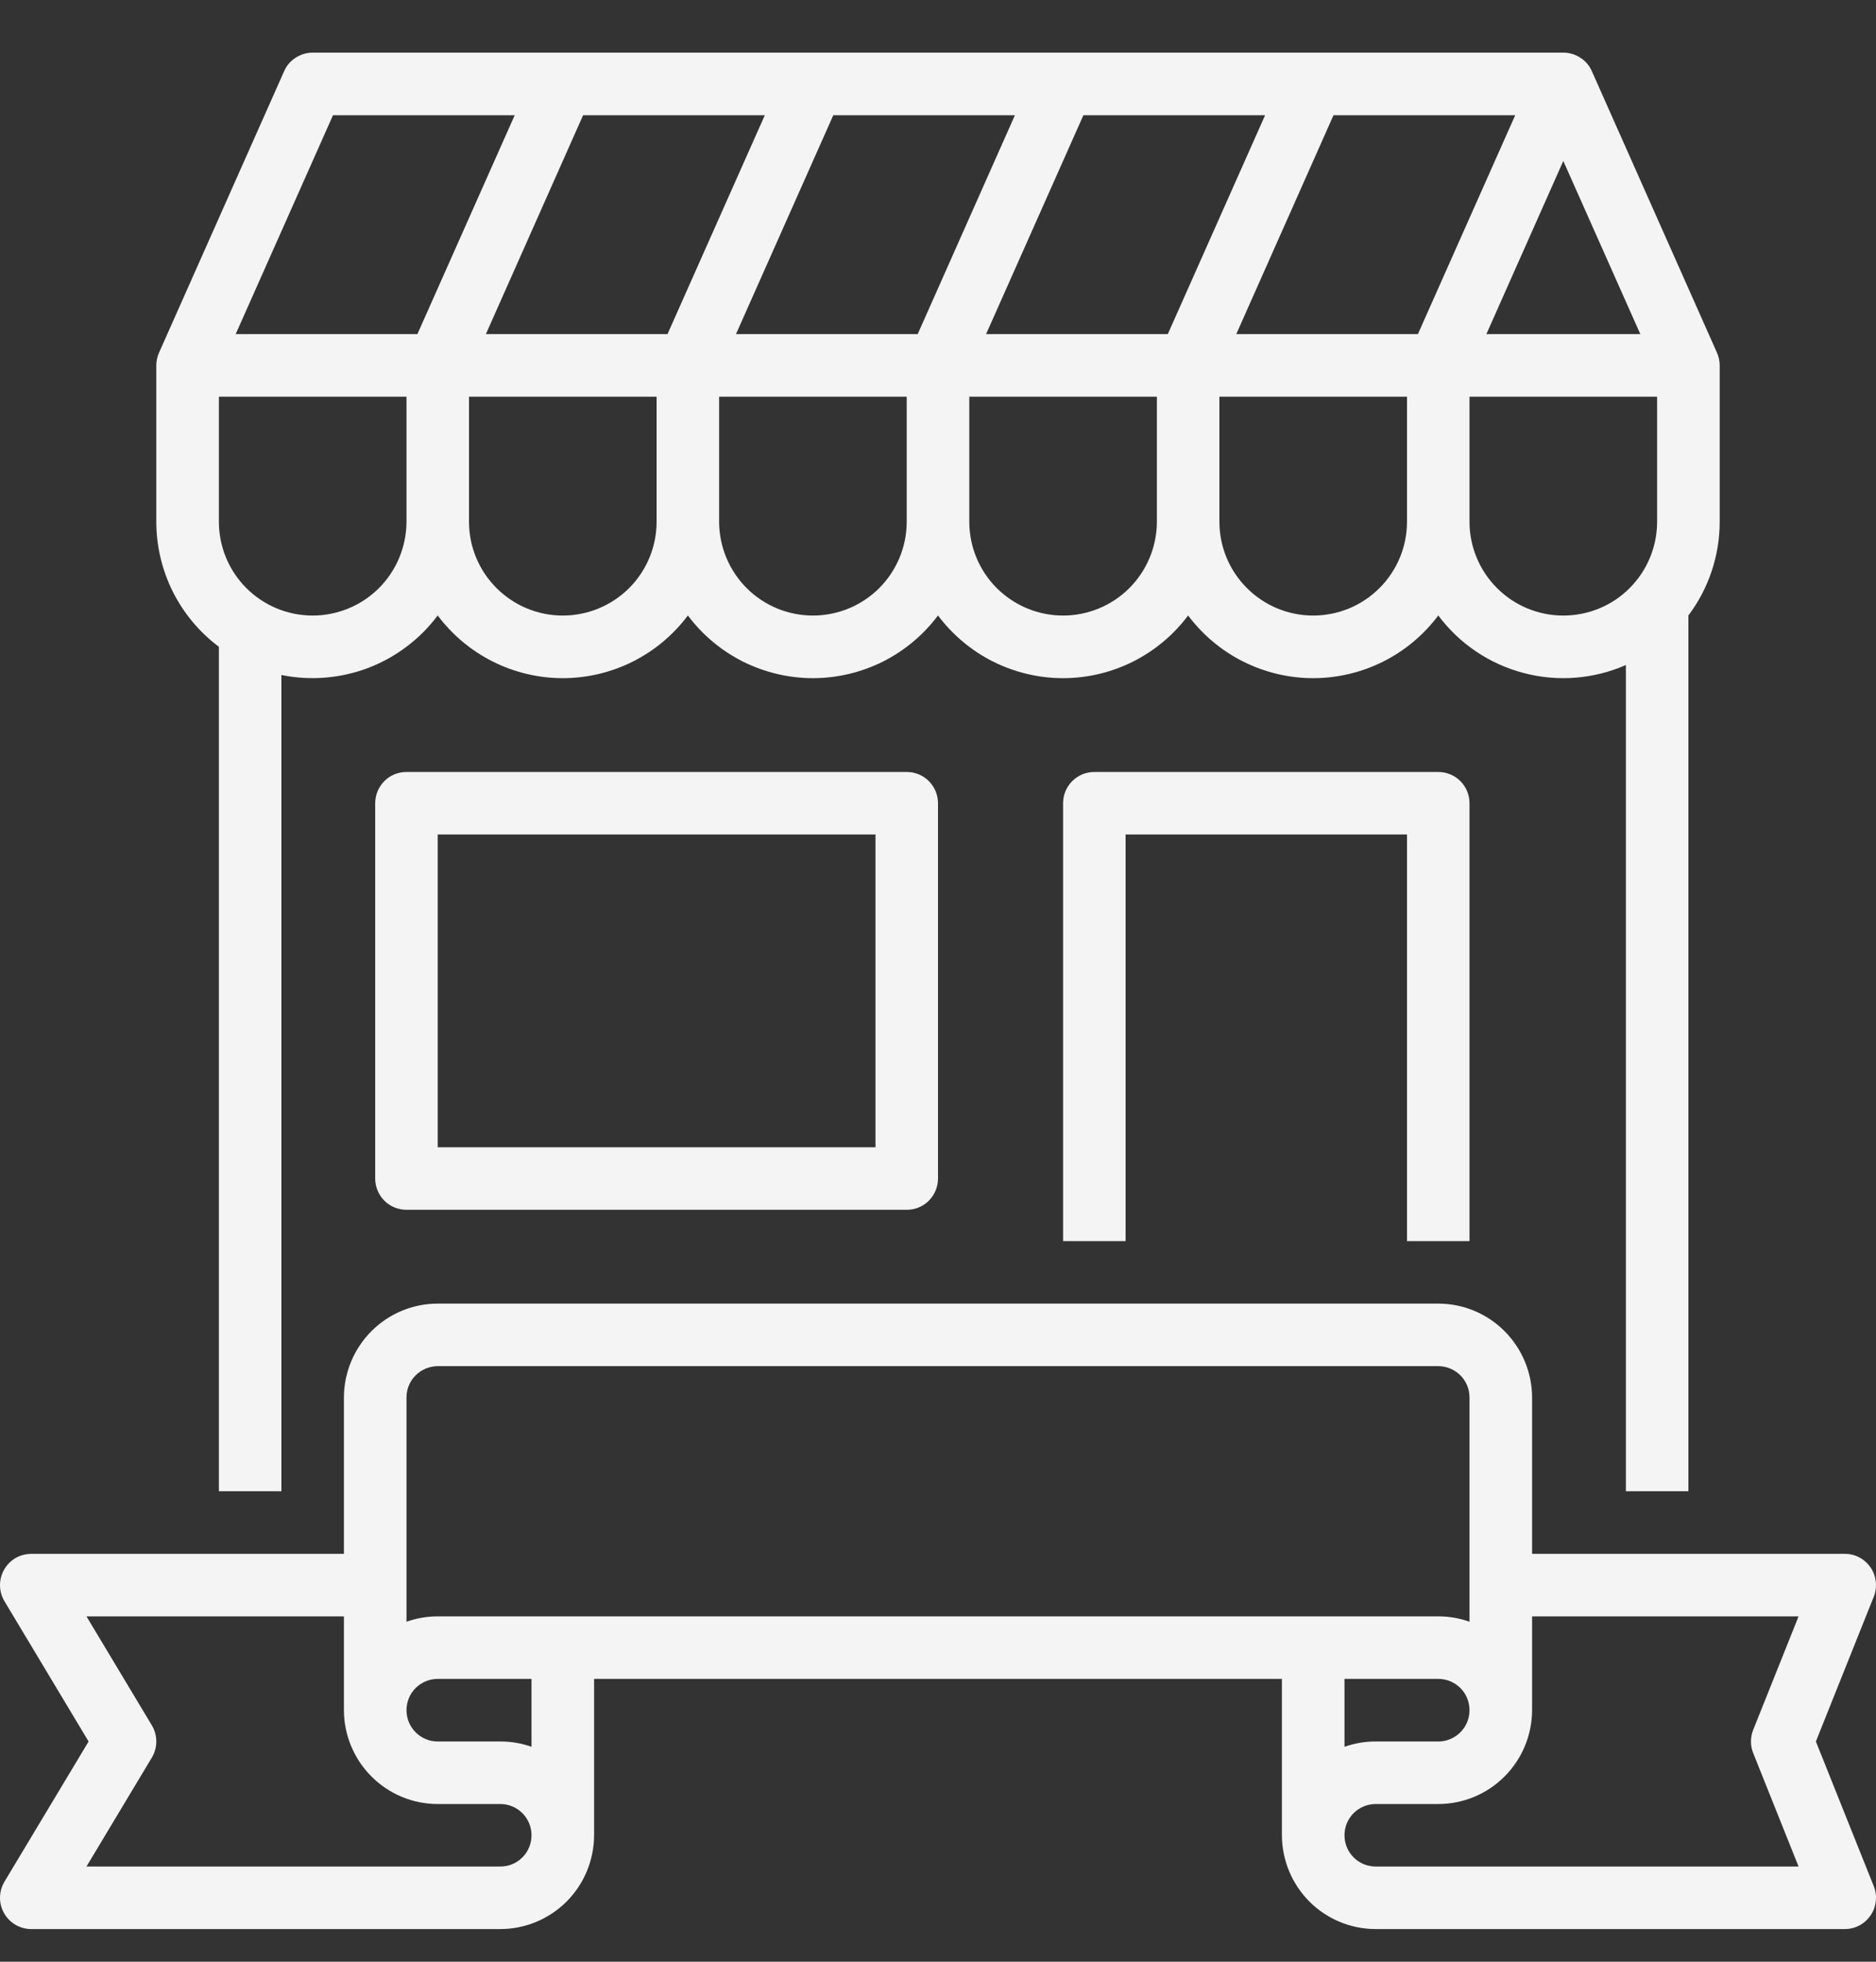
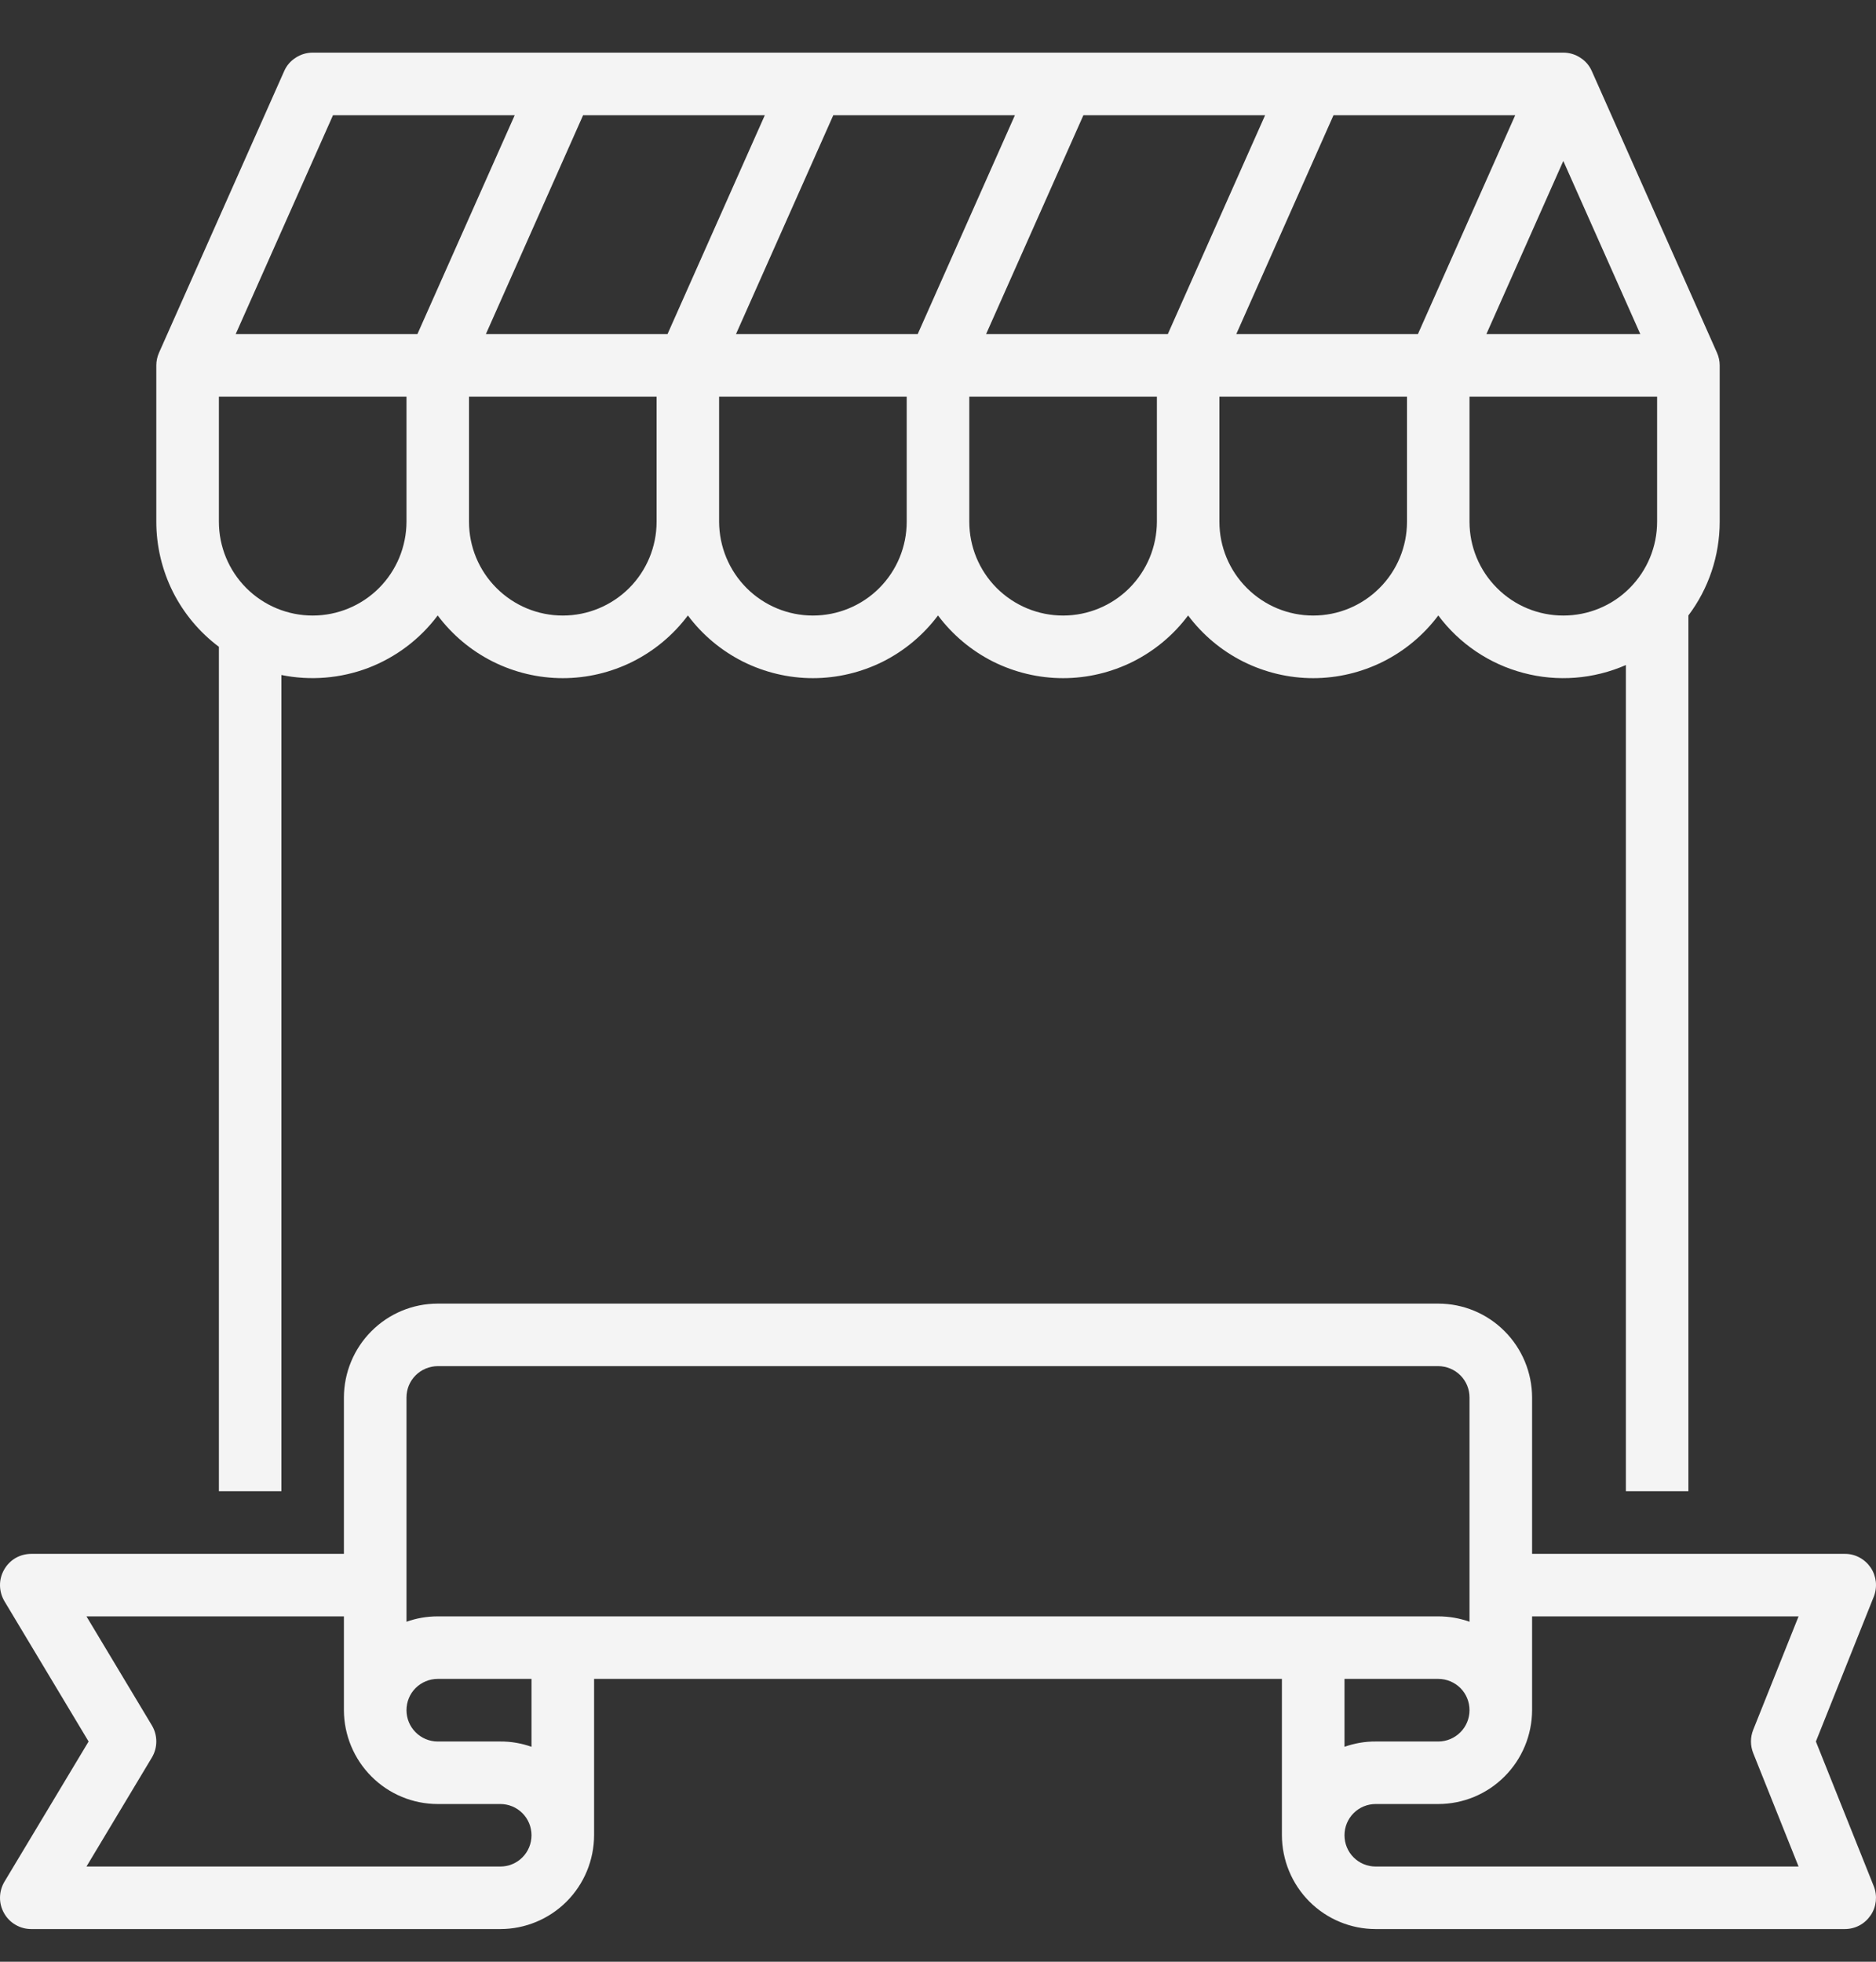
<svg xmlns="http://www.w3.org/2000/svg" width="22" height="23" viewBox="0 0 22 23" fill="none">
  <rect x="0" y="0" width="22" height="23" fill="#333333" stroke="none" />
  <path d="M18.668 0.835C18.64 0.77 18.593 0.715 18.533 0.677C18.474 0.638 18.404 0.617 18.333 0.617H3.667C3.596 0.617 3.526 0.638 3.467 0.677C3.407 0.715 3.36 0.77 3.332 0.835L1.865 4.135L1.865 4.135C1.844 4.182 1.833 4.233 1.833 4.284V6.117C1.833 6.402 1.9 6.683 2.027 6.938C2.155 7.192 2.34 7.414 2.568 7.584H2.567V17.484H3.3V7.914C3.64 7.983 3.993 7.954 4.318 7.831C4.642 7.707 4.925 7.494 5.133 7.216C5.304 7.444 5.525 7.629 5.78 7.757C6.034 7.884 6.315 7.951 6.6 7.951C6.885 7.951 7.166 7.884 7.42 7.757C7.675 7.629 7.896 7.444 8.067 7.216C8.237 7.444 8.459 7.629 8.713 7.757C8.968 7.884 9.249 7.951 9.533 7.951C9.818 7.951 10.099 7.884 10.354 7.757C10.608 7.629 10.829 7.444 11 7.216C11.171 7.444 11.392 7.629 11.646 7.757C11.901 7.884 12.182 7.951 12.467 7.951C12.752 7.951 13.032 7.884 13.287 7.757C13.541 7.629 13.763 7.444 13.933 7.216C14.104 7.444 14.325 7.629 14.58 7.757C14.835 7.884 15.115 7.951 15.4 7.951C15.685 7.951 15.966 7.884 16.22 7.757C16.475 7.629 16.696 7.444 16.867 7.216C17.114 7.547 17.466 7.785 17.866 7.89C18.265 7.996 18.688 7.963 19.067 7.797V17.484H19.8V7.217H19.799C20.038 6.901 20.167 6.514 20.167 6.117V4.284C20.167 4.233 20.156 4.182 20.135 4.135L20.135 4.135L18.668 0.835ZM19.236 3.917H17.431L18.333 1.887L19.236 3.917ZM7.828 3.917H5.698L6.838 1.351H8.969L7.828 3.917ZM9.772 1.351H11.902L10.762 3.917H8.631L9.772 1.351ZM12.705 1.351H14.836L13.695 3.917H11.564L12.705 1.351ZM15.638 1.351H17.769L16.628 3.917H14.498L15.638 1.351ZM3.905 1.351H6.036L4.895 3.917H2.764L3.905 1.351ZM3.667 7.217C3.375 7.217 3.095 7.101 2.889 6.895C2.683 6.689 2.567 6.409 2.567 6.117V4.651H4.767V6.117C4.766 6.409 4.65 6.689 4.444 6.895C4.238 7.101 3.958 7.217 3.667 7.217ZM6.6 7.217C6.308 7.217 6.029 7.101 5.823 6.895C5.616 6.689 5.5 6.409 5.5 6.117V4.651H7.7V6.117C7.7 6.409 7.584 6.689 7.378 6.895C7.171 7.101 6.892 7.217 6.6 7.217ZM9.533 7.217C9.242 7.217 8.962 7.101 8.756 6.895C8.55 6.689 8.434 6.409 8.433 6.117V4.651H10.633V6.117C10.633 6.409 10.517 6.689 10.311 6.895C10.105 7.101 9.825 7.217 9.533 7.217ZM12.467 7.217C12.175 7.217 11.896 7.101 11.689 6.895C11.483 6.689 11.367 6.409 11.367 6.117V4.651H13.567V6.117C13.566 6.409 13.45 6.689 13.244 6.895C13.038 7.101 12.758 7.217 12.467 7.217ZM15.4 7.217C15.108 7.217 14.829 7.101 14.623 6.895C14.416 6.689 14.3 6.409 14.3 6.117V4.651H16.5V6.117C16.5 6.409 16.384 6.689 16.177 6.895C15.971 7.101 15.692 7.217 15.4 7.217ZM17.233 6.117V4.651H19.433V6.117C19.433 6.409 19.317 6.689 19.111 6.895C18.905 7.102 18.625 7.217 18.333 7.217C18.042 7.217 17.762 7.102 17.556 6.895C17.349 6.689 17.233 6.409 17.233 6.117Z" fill="#F4F4F4" />
-   <path d="M10.633 14.184C10.731 14.184 10.824 14.146 10.893 14.077C10.961 14.008 11 13.915 11 13.817V9.417C11 9.32 10.961 9.227 10.893 9.158C10.824 9.089 10.731 9.051 10.633 9.051H4.767C4.669 9.051 4.576 9.089 4.507 9.158C4.439 9.227 4.4 9.32 4.4 9.417V13.817C4.4 13.915 4.439 14.008 4.507 14.077C4.576 14.146 4.669 14.184 4.767 14.184H10.633ZM5.133 9.784H10.267V13.451H5.133V9.784Z" fill="#F4F4F4" />
  <path d="M21.937 18.378C21.903 18.329 21.858 18.288 21.805 18.26C21.752 18.232 21.693 18.217 21.633 18.218H17.967V16.384C17.966 16.093 17.85 15.813 17.644 15.607C17.438 15.4 17.158 15.284 16.867 15.284H5.133C4.842 15.284 4.562 15.4 4.356 15.607C4.15 15.813 4.034 16.093 4.033 16.384V18.218H0.367C0.302 18.218 0.238 18.235 0.182 18.267C0.126 18.3 0.08 18.347 0.048 18.404C0.016 18.46 -0.001 18.524 2.91574e-05 18.589C0.001 18.654 0.019 18.717 0.052 18.773L1.039 20.418L0.052 22.062C0.019 22.118 0.001 22.181 2.91574e-05 22.246C-0.001 22.311 0.016 22.375 0.048 22.431C0.08 22.488 0.126 22.535 0.182 22.567C0.238 22.6 0.302 22.617 0.367 22.617H5.867C6.158 22.617 6.438 22.501 6.644 22.295C6.85 22.089 6.966 21.809 6.967 21.517V19.684H15.033V21.517C15.034 21.809 15.15 22.089 15.356 22.295C15.562 22.501 15.842 22.617 16.133 22.617H21.633C21.693 22.617 21.752 22.603 21.805 22.575C21.858 22.547 21.903 22.506 21.937 22.456C21.971 22.407 21.991 22.35 21.998 22.29C22.004 22.23 21.996 22.17 21.974 22.115L21.295 20.418L21.974 18.72C21.996 18.665 22.004 18.604 21.998 18.545C21.991 18.485 21.971 18.428 21.937 18.378ZM5.133 16.017H16.867C16.964 16.018 17.057 16.056 17.126 16.125C17.195 16.194 17.233 16.287 17.233 16.384V19.014C17.116 18.972 16.992 18.951 16.867 18.951H5.133C5.008 18.951 4.884 18.972 4.767 19.014V16.384C4.767 16.287 4.805 16.194 4.874 16.125C4.943 16.056 5.036 16.018 5.133 16.017ZM5.867 21.884H1.014L1.781 20.606C1.815 20.549 1.833 20.484 1.833 20.418C1.833 20.351 1.815 20.286 1.781 20.229L1.014 18.951H4.033V20.051C4.034 20.342 4.15 20.622 4.356 20.828C4.562 21.035 4.842 21.151 5.133 21.151H5.867C5.964 21.151 6.057 21.189 6.126 21.258C6.195 21.327 6.233 21.42 6.233 21.517C6.233 21.615 6.195 21.708 6.126 21.777C6.057 21.846 5.964 21.884 5.867 21.884ZM6.233 20.48C6.116 20.439 5.992 20.417 5.867 20.418H5.133C5.036 20.418 4.943 20.379 4.874 20.31C4.805 20.241 4.767 20.148 4.767 20.051C4.767 19.953 4.805 19.86 4.874 19.791C4.943 19.723 5.036 19.684 5.133 19.684H6.233V20.48ZM16.867 19.684C16.964 19.684 17.057 19.723 17.126 19.791C17.195 19.86 17.233 19.953 17.233 20.051C17.233 20.148 17.195 20.241 17.126 20.31C17.057 20.379 16.964 20.418 16.867 20.418H16.133C16.008 20.417 15.884 20.439 15.767 20.48V19.684H16.867ZM20.56 20.554L21.092 21.884H16.133C16.036 21.884 15.943 21.846 15.874 21.777C15.805 21.708 15.767 21.615 15.767 21.517C15.767 21.42 15.805 21.327 15.874 21.258C15.943 21.189 16.036 21.151 16.133 21.151H16.867C17.158 21.151 17.438 21.035 17.644 20.828C17.85 20.622 17.966 20.342 17.967 20.051V18.951H21.092L20.56 20.281C20.525 20.369 20.525 20.466 20.56 20.554Z" fill="#F4F4F4" />
-   <path d="M17.233 14.551V9.417C17.233 9.32 17.195 9.227 17.126 9.158C17.057 9.089 16.964 9.051 16.867 9.051H12.833C12.736 9.051 12.643 9.089 12.574 9.158C12.505 9.227 12.467 9.32 12.467 9.417V14.551H13.2V9.784H16.5V14.551H17.233Z" fill="#F4F4F4" />
</svg>